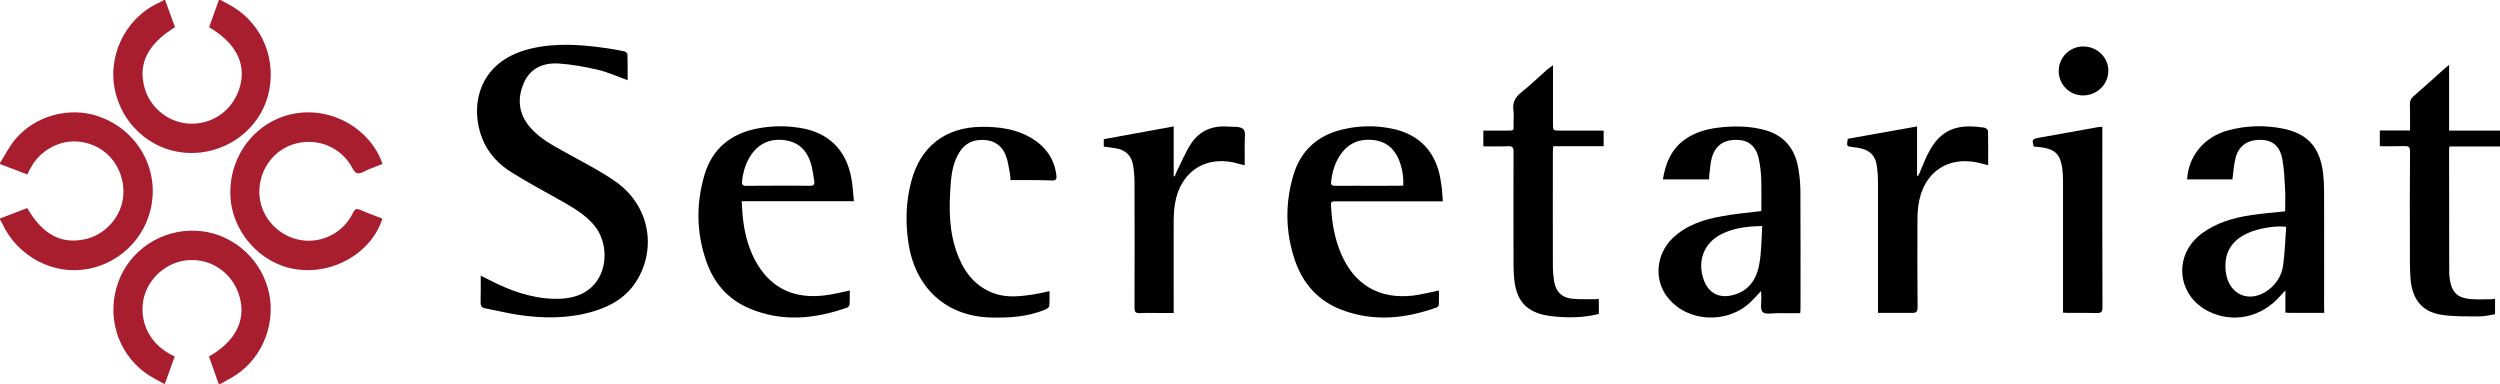
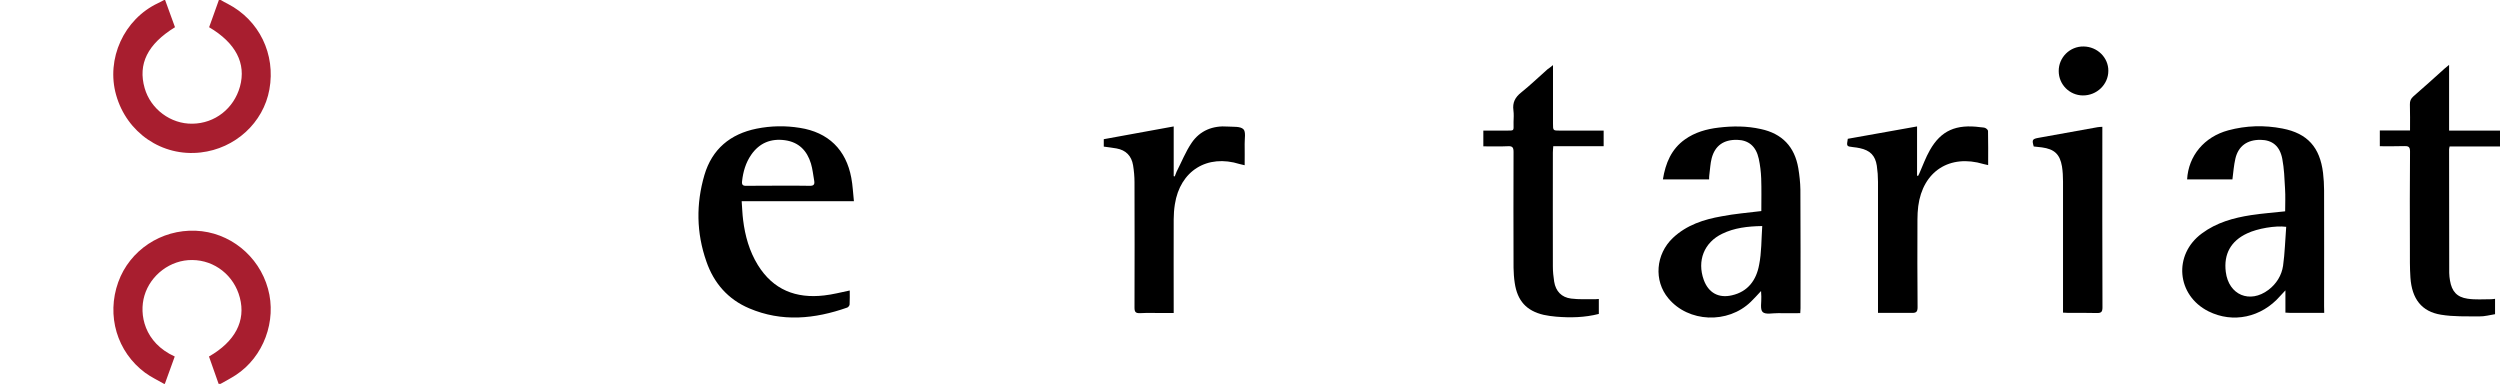
<svg xmlns="http://www.w3.org/2000/svg" version="1.1" baseProfile="tiny" id="Layer_1" x="0px" y="0px" viewBox="0 0 1920 294.8" overflow="visible" xml:space="preserve">
  <path d="M1920,112.5c-12.8,0-25.7,0-38.7,0c-0.2,0.9-0.4,1.7-0.4,2.3c0,31.6,0.1,63.2,0.1,94.8c0,2,0.3,4,0.6,5.9  c1.4,8.2,5.2,12.7,13.5,13.9c6,0.9,12.2,0.4,18.3,0.4c0.8,0,1.7-0.2,2.8-0.3c0,3.9,0,7.6,0,11.8c-4,0.6-8,1.8-12.1,1.7  c-9.8-0.1-19.8,0.3-29.4-1.3c-14.9-2.4-22.4-12.2-23.5-28.6c-0.5-7.5-0.4-15-0.4-22.5c-0.1-24.7-0.1-49.5,0.1-74.2  c0-3.3-0.9-4.3-4.2-4.2c-6.2,0.2-12.5,0.1-19,0.1c0-4,0-7.8,0-12.1c7.6,0,15.2,0,23.2,0c0-7,0.1-13.4-0.1-19.9  c-0.1-2.7,0.7-4.6,2.8-6.4c8-6.9,15.9-14.1,23.8-21.2c0.9-0.8,1.9-1.6,3.5-2.9c0,17.1,0,33.5,0,50.5c13.4,0,26.4,0,39.3,0  C1920,104.5,1920,108.5,1920,112.5z" />
  <path fill="#A81E2F" d="M169.5,0c1.8,1,3.6,2.1,5.5,3c24.1,12.5,36.8,38.6,31.9,65.7c-4.6,25.6-26.3,45.4-52.8,48.4  C124.5,120.5,97.4,102,89.2,73c-7.9-27.8,6-58.3,32.2-70.6c1.6-0.7,3.1-1.6,4.6-2.4c0.2,0,0.5,0,0.8,0c2.5,7,5.1,14,7.6,20.9  c-21.1,13-28.6,28.2-23.3,46.8c4.6,16.1,20,27.6,36.7,27.3c17.2-0.2,31.8-11.6,36.5-28.5c4.9-17.8-3.2-33.5-23.7-45.6  c0.6-1.8,1.3-3.6,2-5.5c1.8-5.1,3.7-10.3,5.5-15.4C168.5,0,169,0,169.5,0z" />
-   <path fill="#A81E2F" d="M0,125.2c3.9-6.2,7.2-12.9,11.9-18.4c15.2-18,41.2-25,63.3-17.6c23.6,7.9,39.8,28.5,41.9,52.4  c2.6,30.9-18.5,59-49.4,64.9c-26.5,5.1-54.1-9.3-65.9-34.7c-0.5-1.1-1.2-2.1-1.8-3.2c0-0.2,0-0.5,0-0.8c7-2.7,14-5.3,20.9-8  c12,20.6,26.4,28.1,45,23.8c15.5-3.6,27.7-17.8,28.8-33.6c1.2-16.9-8.4-32.7-23.5-38.6c-7.9-3.1-16-3.7-24.2-1.4  C34.4,113.9,26.1,122.2,21,134c-7.2-2.8-14.1-5.4-21-8C0,125.8,0,125.5,0,125.2z" />
  <path fill="#A81E2F" d="M126,294.8c-4.8-2.8-10-5.2-14.5-8.5c-21.7-16.1-29.9-43.9-20.7-69.6c8.8-24.5,33-40.6,59.5-39.5  c25.8,1,48.5,19.1,55.5,44.5c6.9,24.7-3.4,52.5-24.8,66.4c-3.7,2.4-7.7,4.5-11.6,6.7c-0.5,0-1,0-1.5,0c-2.5-7-4.9-14-7.4-21  c20.1-11.5,28.4-27.4,23.7-45.2c-4.4-17-19.3-28.8-36.6-28.9c-16.6-0.2-32,11.4-36.7,27.4c-4.2,14.3-0.2,36,23.3,46.7  c-2.5,7-5.1,14-7.6,21C126.5,294.8,126.2,294.8,126,294.8z" />
-   <path d="M482,61.6c-8-2.9-15.2-6.2-22.8-8c-9.8-2.3-19.8-4.1-29.9-4.8c-11.8-0.8-22,3.4-27,14.9c-5.3,12.2-4,24,5,34.3  c7.5,8.6,17.4,13.7,27.1,19.1c13.1,7.4,26.8,14.1,39.1,22.9c24.7,17.7,31,49.6,15.9,74.9c-7.7,12.9-19.6,20-33.5,24.2  c-19.1,5.7-38.5,5.6-57.9,2.7c-8.5-1.3-16.9-3.4-25.4-5c-2.7-0.5-3.6-1.8-3.5-4.6c0.2-6.6,0.1-13.2,0.1-20.5c2.3,1.2,4.1,2.1,6,3  c15.8,8.2,32.2,14.3,50.2,14.8c10.3,0.2,20.3-1.4,28.4-8.5c13.2-11.5,14.1-34.8,2-48.6c-6.5-7.5-14.9-12.5-23.4-17.4  c-13.1-7.4-26.5-14.5-39.3-22.5c-9.7-6-17.6-14.1-22.2-24.8c-10.4-24.5-4.8-60.2,36.1-70.2c19.6-4.8,39.2-3.3,58.8-0.5  c4.6,0.7,9.1,1.4,13.6,2.4c1,0.2,2.5,1.5,2.5,2.3C482.1,48.2,482,54.7,482,61.6z" />
  <path d="M1352.7,162.1c0-8.2,0.2-16.7-0.1-25.1c-0.2-5.1-0.8-10.2-1.9-15.2c-2.1-9.5-7.8-14.2-16.6-14.4c-10.3-0.2-16.9,4.4-19.5,14  c-1.1,4.1-1.2,8.4-1.8,12.6c-0.2,1.2-0.2,2.4-0.2,3.8c-11.9,0-23.5,0-35.5,0c2-12.5,6.5-23.3,16.9-30.7c7.7-5.5,16.6-8,25.9-9.1  c10.9-1.3,21.7-1.3,32.4,1.1c16.4,3.5,26,13.6,28.8,30.1c0.9,5.4,1.5,10.9,1.6,16.4c0.2,30.4,0.1,60.7,0.1,91.1  c0,1.1-0.1,2.2-0.2,3.8c-5.8,0-11.4,0.1-17,0c-4.1-0.1-9.7,1.3-11.9-0.9c-2.1-2.1-0.8-7.7-1-11.8c-0.1-1.2-0.1-2.4-0.2-4.3  c-3,3.2-5.4,5.9-7.9,8.3c-17.6,17.1-47.9,15.9-63.3-2.7c-11.3-13.5-9.8-33.8,3.5-46.4c10.5-9.9,23.7-14.2,37.5-16.6  C1332.1,164.2,1342.1,163.4,1352.7,162.1z M1353.4,173.6c-11.4,0.2-21.4,1.4-30.7,5.9c-14,6.7-19.5,20.8-14.2,35.5  c3.6,9.8,11.3,14.2,21.6,11.8c12.4-2.8,18.8-11.8,20.9-23.4C1352.9,194,1352.7,184,1353.4,173.6z" />
  <path d="M1785,240.3c-8.9,0-17.3,0-25.8,0c-1.2,0-2.4-0.1-4-0.2c0-5.5,0-10.7,0-17.1c-1.9,2-3,3.2-4.1,4.4  c-14.3,16.4-36.2,21.1-55,11.7c-24.5-12.3-27.2-43.5-5.1-59.8c11.3-8.4,24.3-12,37.9-14.1c8.5-1.3,17.1-1.9,26.1-2.9  c0-5.8,0.3-11.7-0.1-17.6c-0.4-7.6-0.7-15.3-2.1-22.7c-1.9-9.9-7.7-14.5-16.7-14.6c-10.2-0.1-17,4.7-19.3,14.3  c-1.2,5.2-1.6,10.5-2.3,16.1c-11.5,0-23.1,0-34.8,0c1-18.1,13.1-32.7,31.6-37.7c13.7-3.7,27.7-4.1,41.6-1.4  c19.2,3.7,28.8,14.4,31.2,34.1c0.5,4.4,0.8,9,0.8,13.4c0.1,29.6,0,59.2,0,88.9C1785,236.6,1785,238.1,1785,240.3z M1755.8,174.2  c-8.3-1.1-22.1,1.3-29.9,5c-12.6,5.8-18.2,15.9-16.5,29.6c2.2,17.8,18.5,24.6,32.8,13.8c6.1-4.6,10.1-11.1,11.2-18.5  C1754.8,194.2,1755,184.2,1755.8,174.2z" />
-   <path d="M1108.1,154.6c-2.3,0-3.8,0-5.3,0c-25.2,0-50.5,0-75.7,0c-5.1,0-5.1,0-4.8,4.9c0.7,12.1,2.8,23.8,7.5,35  c10.2,24.2,29.4,35.5,55.4,32.5c6.5-0.8,12.9-2.5,19.9-3.9c0,3.6,0.1,7.4-0.1,11.2c0,0.7-1.1,1.6-1.9,1.9c-24,8.6-48.2,11-72.6,1.8  c-17.7-6.7-29.6-19.7-35.8-37.5c-7.5-21.6-7.9-43.7-1.5-65.6c5.5-18.9,18.3-30.8,37.6-35.4c12.3-3,24.8-3.3,37.2-0.9  c22.4,4.2,35.7,18.6,38.7,41.7C1107.5,144.8,1107.7,149.4,1108.1,154.6z M1077.7,142.6c0.3-6.8-0.7-12.9-2.9-18.8  c-3.5-9.3-9.9-15.1-20.1-16.3c-10.3-1.1-18.7,2.2-24.8,10.7c-4.6,6.3-6.7,13.6-7.6,21.3c-0.3,2.7,0.8,3.2,3.1,3.2  c11.7-0.1,23.5,0,35.2,0C1066.2,142.6,1071.7,142.6,1077.7,142.6z" />
  <path d="M652.6,223.1c0,3.5,0.1,7.1-0.1,10.7c0,0.8-1,2.1-1.8,2.4c-25,8.8-50.2,11.3-75.3,0.6c-16.3-6.9-27.2-19.4-32.9-36  c-7.7-21.9-8-44.2-1.5-66.4c5.9-19.9,19.8-31.5,40.1-35.6c11-2.2,22.1-2.4,33.2-0.6c21.8,3.4,35.5,16.7,39.5,38.4  c1.1,5.7,1.3,11.6,2,17.9c-29,0-57.2,0-86.2,0c0.4,5.1,0.5,9.8,1.1,14.4c1.5,12.3,4.8,24,11.3,34.6c11.8,19.1,29.3,25.9,50.9,23.4  C639.4,226.2,645.8,224.5,652.6,223.1z M597.5,142.6c8.1,0,16.2-0.1,24.3,0.1c3.2,0.1,4-1.1,3.5-3.9c-0.8-4.4-1.2-8.9-2.5-13.2  c-3-9.9-9.3-16.4-19.9-17.9c-10.9-1.5-19.7,2.1-26,11.2c-4.2,6.1-6.2,13-7,20.3c-0.3,2.6,0.5,3.6,3.2,3.5  C581.2,142.6,589.4,142.6,597.5,142.6z" />
-   <path d="M776.1,138.3c-0.2-2-0.2-3.6-0.5-5.1c-0.9-4.5-1.4-9.2-3-13.4c-2.7-7.4-8.3-11.7-16.4-12.3c-8.5-0.6-15.2,2.4-19.6,9.8  c-4.3,7.1-5.8,15.1-6.4,23.3c-1.5,18.8-1.6,37.5,5.4,55.4c5.4,13.7,13.9,24.5,28.4,29.5c9.7,3.3,19.5,2.1,29.3,0.7  c4-0.6,8-1.6,12.7-2.6c0,4,0.2,7.8-0.2,11.6c-0.1,1-1.9,2-3.1,2.6c-13.7,5.6-28.2,6.5-42.7,6c-33.6-1.2-57.1-22.8-62.3-57.1  c-2.4-15.7-2-31.4,2-46.8c6.9-27.2,26.2-42.3,54.3-42.5c13.2-0.1,26,1.6,37.6,8.3c11.1,6.5,18.1,15.9,19.7,28.9  c0.4,2.8-0.2,4.1-3.4,4C797.3,138.2,786.9,138.3,776.1,138.3z" />
  <path d="M1192.7,50c0,10.1,0,19.2,0,28.3c0,5.5,0,11,0,16.5c0,5.5,0,5.5,5.3,5.5c9.8,0,19.5,0,29.2,0c1.4,0,2.7,0,4.4,0  c0,4.1,0,7.9,0,12c-12.9,0-25.6,0-38.7,0c-0.1,1.8-0.3,3.2-0.3,4.7c0,29.2-0.1,58.5,0,87.7c0,3.9,0.4,7.7,1,11.6  c1.2,7.4,5.7,12.1,13,13c6.1,0.8,12.4,0.4,18.6,0.5c0.8,0,1.7-0.1,2.7-0.2c0,3.9,0,7.6,0,11.5c-10.9,2.8-21.8,3-32.8,2.1  c-3.2-0.3-6.5-0.7-9.6-1.4c-13.2-3.1-20.2-10.8-22.2-24.6c-0.6-3.8-0.8-7.7-0.9-11.6c-0.1-29.6-0.1-59.2,0-88.9  c0-3.4-0.8-4.6-4.3-4.4c-6.2,0.3-12.4,0.1-18.9,0.1c0-4.1,0-7.8,0-12.1c5.5,0,11.1,0,16.7,0c7.7-0.1,6.4,0.8,6.5-6.6  c0.1-3,0.3-6-0.1-9c-0.8-5.9,1.3-10,6-13.7c7-5.6,13.5-11.9,20.2-17.8C1189.8,52.3,1190.9,51.5,1192.7,50z" />
-   <path fill="#A81E2F" d="M293.7,167.9c-8.4,26.3-37.6,43.2-66.3,38.9c-28-4.1-50.2-29.7-50.5-58.2c-0.4-30.4,20.3-56.1,49.4-61.4  c28.6-5.1,58,11.5,67.5,38.7c-3.4,1.3-6.8,2.7-10.2,4c-3.1,1.2-6.7,3.8-9.4,3.1c-2.4-0.6-3.8-4.9-5.7-7.5  c-9.9-14.4-27.7-20.1-44.4-14.3c-15.9,5.6-26.2,21.8-24.8,39.2c1.3,16.6,14.4,30.9,31.2,33.9c16.5,3,33.4-5.6,40.6-20.9  c1.5-3.1,2.7-3.4,5.6-2.2C282.4,163.7,288,165.7,293.7,167.9z" />
  <path d="M901.4,97.1c0,13.1,0,25.7,0,38.2c0.3,0.1,0.5,0.1,0.8,0.2c0.5-1.2,0.9-2.4,1.4-3.6c3.8-7.4,6.9-15.3,11.5-22.1  c6.5-9.6,16.4-13.5,28-12.6c4.1,0.3,9.4-0.3,11.8,2c2.1,2,0.9,7.5,1,11.4c0.1,5.2,0,10.5,0,16.3c-1.5-0.4-2.7-0.6-3.8-0.9  c-24.9-7.8-45.8,5.1-49.8,30.9c-0.6,3.8-0.9,7.7-0.9,11.6c-0.1,22.5,0,45,0,67.5c0,1.2,0,2.5,0,4.4c-3,0-5.9,0-8.7,0  c-5.8,0-11.5-0.2-17.2,0.1c-3.3,0.1-4.2-0.9-4.2-4.2c0.1-32.1,0.1-64.2,0-96.3c0-4.4-0.4-8.8-1.1-13.1c-1.2-7.2-5.5-11.6-12.7-12.9  c-3.2-0.6-6.4-0.9-9.8-1.4c0-1.8,0-3.5,0-5.7C865.5,103.6,883.2,100.4,901.4,97.1z" />
  <path d="M1442.3,240.3c0-2.2,0-3.6,0-5.1c0-31.9,0-63.7,0-95.6c0-4.1-0.3-8.2-0.9-12.3c-1.2-7.9-5.2-11.8-13-13.5  c-1.7-0.4-3.4-0.6-5.2-0.8c-5.1-0.6-5.1-0.6-4.1-6.4c17.5-3.1,35.1-6.3,53.2-9.5c0,13,0,25.4,0,37.8c0.2,0.1,0.5,0.1,0.8,0.2  c0.3-0.7,0.7-1.4,1-2c2.6-5.9,4.8-12.1,8-17.7c8.6-15.2,20.2-20.2,38.9-17.7c1.2,0.2,2.6,0.1,3.7,0.6c0.9,0.4,2.1,1.5,2.1,2.3  c0.2,8.6,0.1,17.2,0.1,26.2c-1.4-0.3-2.5-0.5-3.5-0.8c-26-7.8-46.7,5.5-50.2,32.4c-0.4,3.3-0.6,6.7-0.6,10.1  c-0.1,22.5-0.1,45,0.1,67.5c0,3.6-1.2,4.4-4.5,4.3C1459.6,240.2,1451.3,240.3,1442.3,240.3z" />
  <path d="M1584.4,240.1c0-1.9,0-3.5,0-5.1c0-31.9,0-63.7,0-95.6c0-3.9-0.2-7.8-0.8-11.6c-1.6-9.4-5.9-13.3-15.4-14.6  c-2.1-0.3-4.2-0.5-6.3-0.7c-1.5-5.2-1.1-5.8,4-6.7c15-2.7,30-5.4,45-8.1c1.1-0.2,2.2-0.2,3.7-0.3c0,1.6,0,2.8,0,4  c0,44.9-0.1,89.7,0.1,134.6c0,3.5-0.9,4.5-4.4,4.4c-7.2-0.2-14.5-0.1-21.7-0.1C1587.3,240.3,1586.1,240.2,1584.4,240.1z" />
  <path d="M1619.2,54.4c0,10.5-8.9,19-19.6,18.9c-10.2-0.1-18.5-8.4-18.5-18.7c-0.1-10.5,8.6-19.1,19.1-18.9  C1610.7,35.8,1619.3,44.2,1619.2,54.4z" />
</svg>